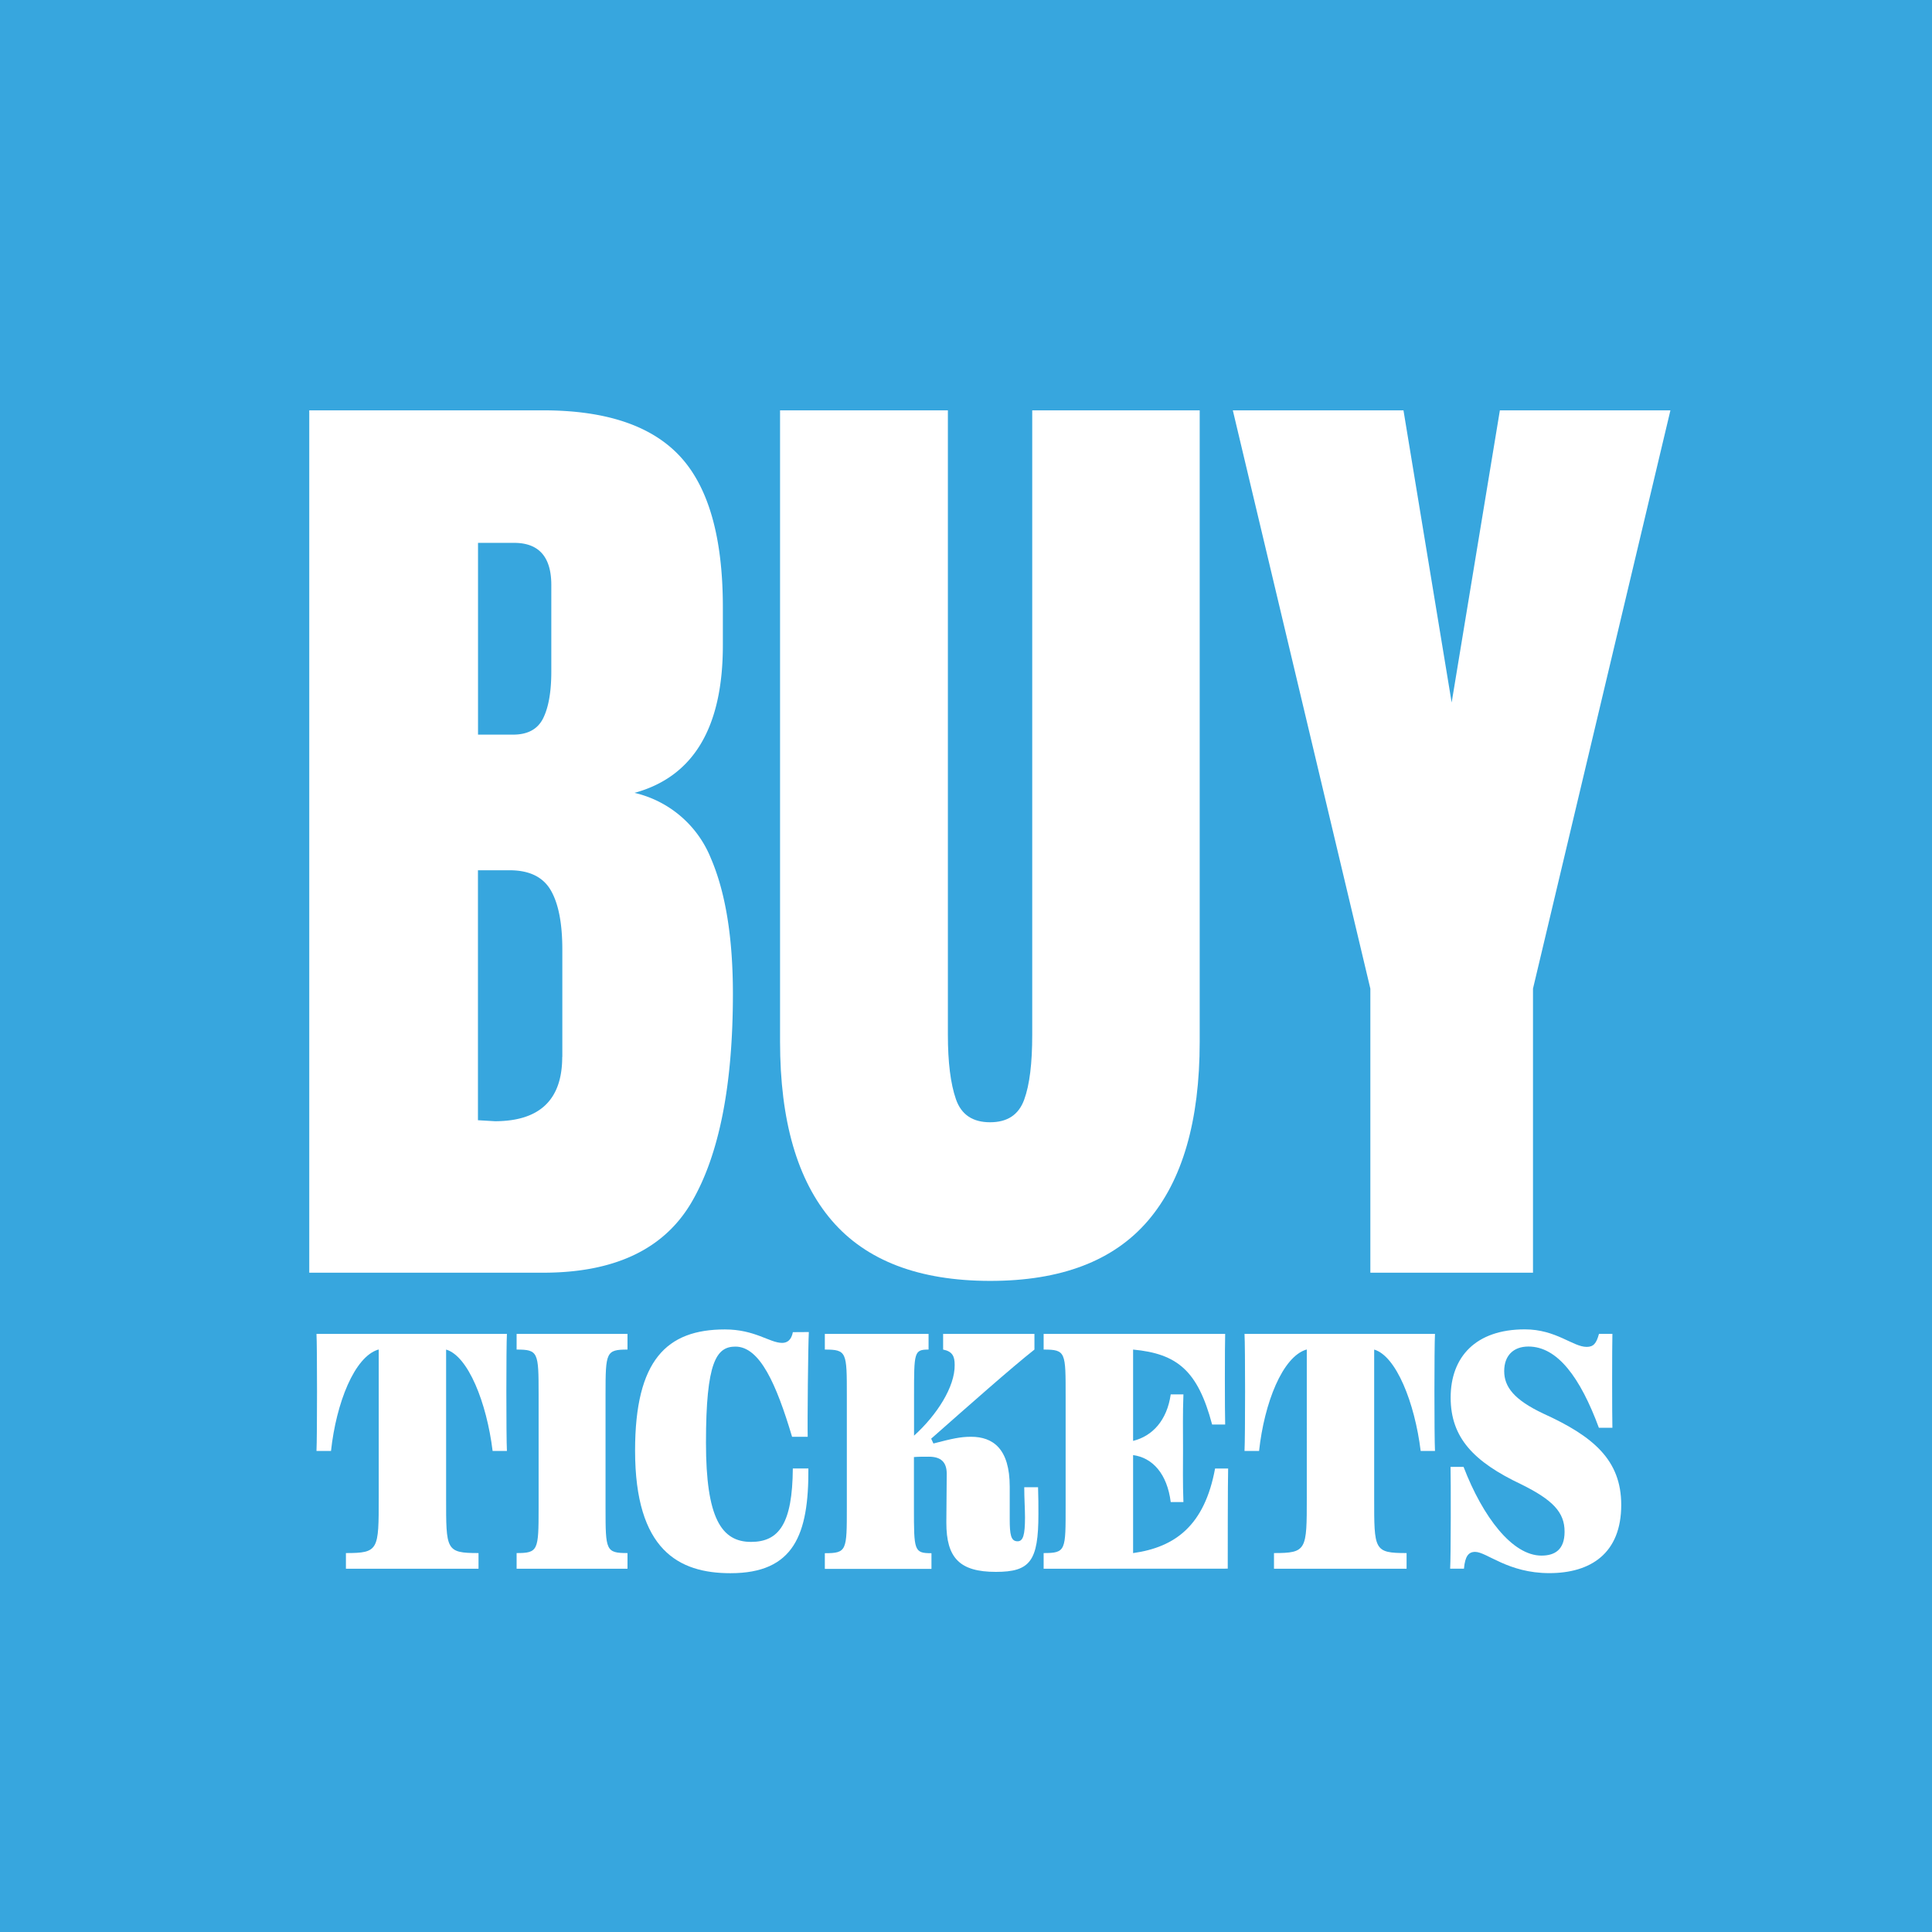
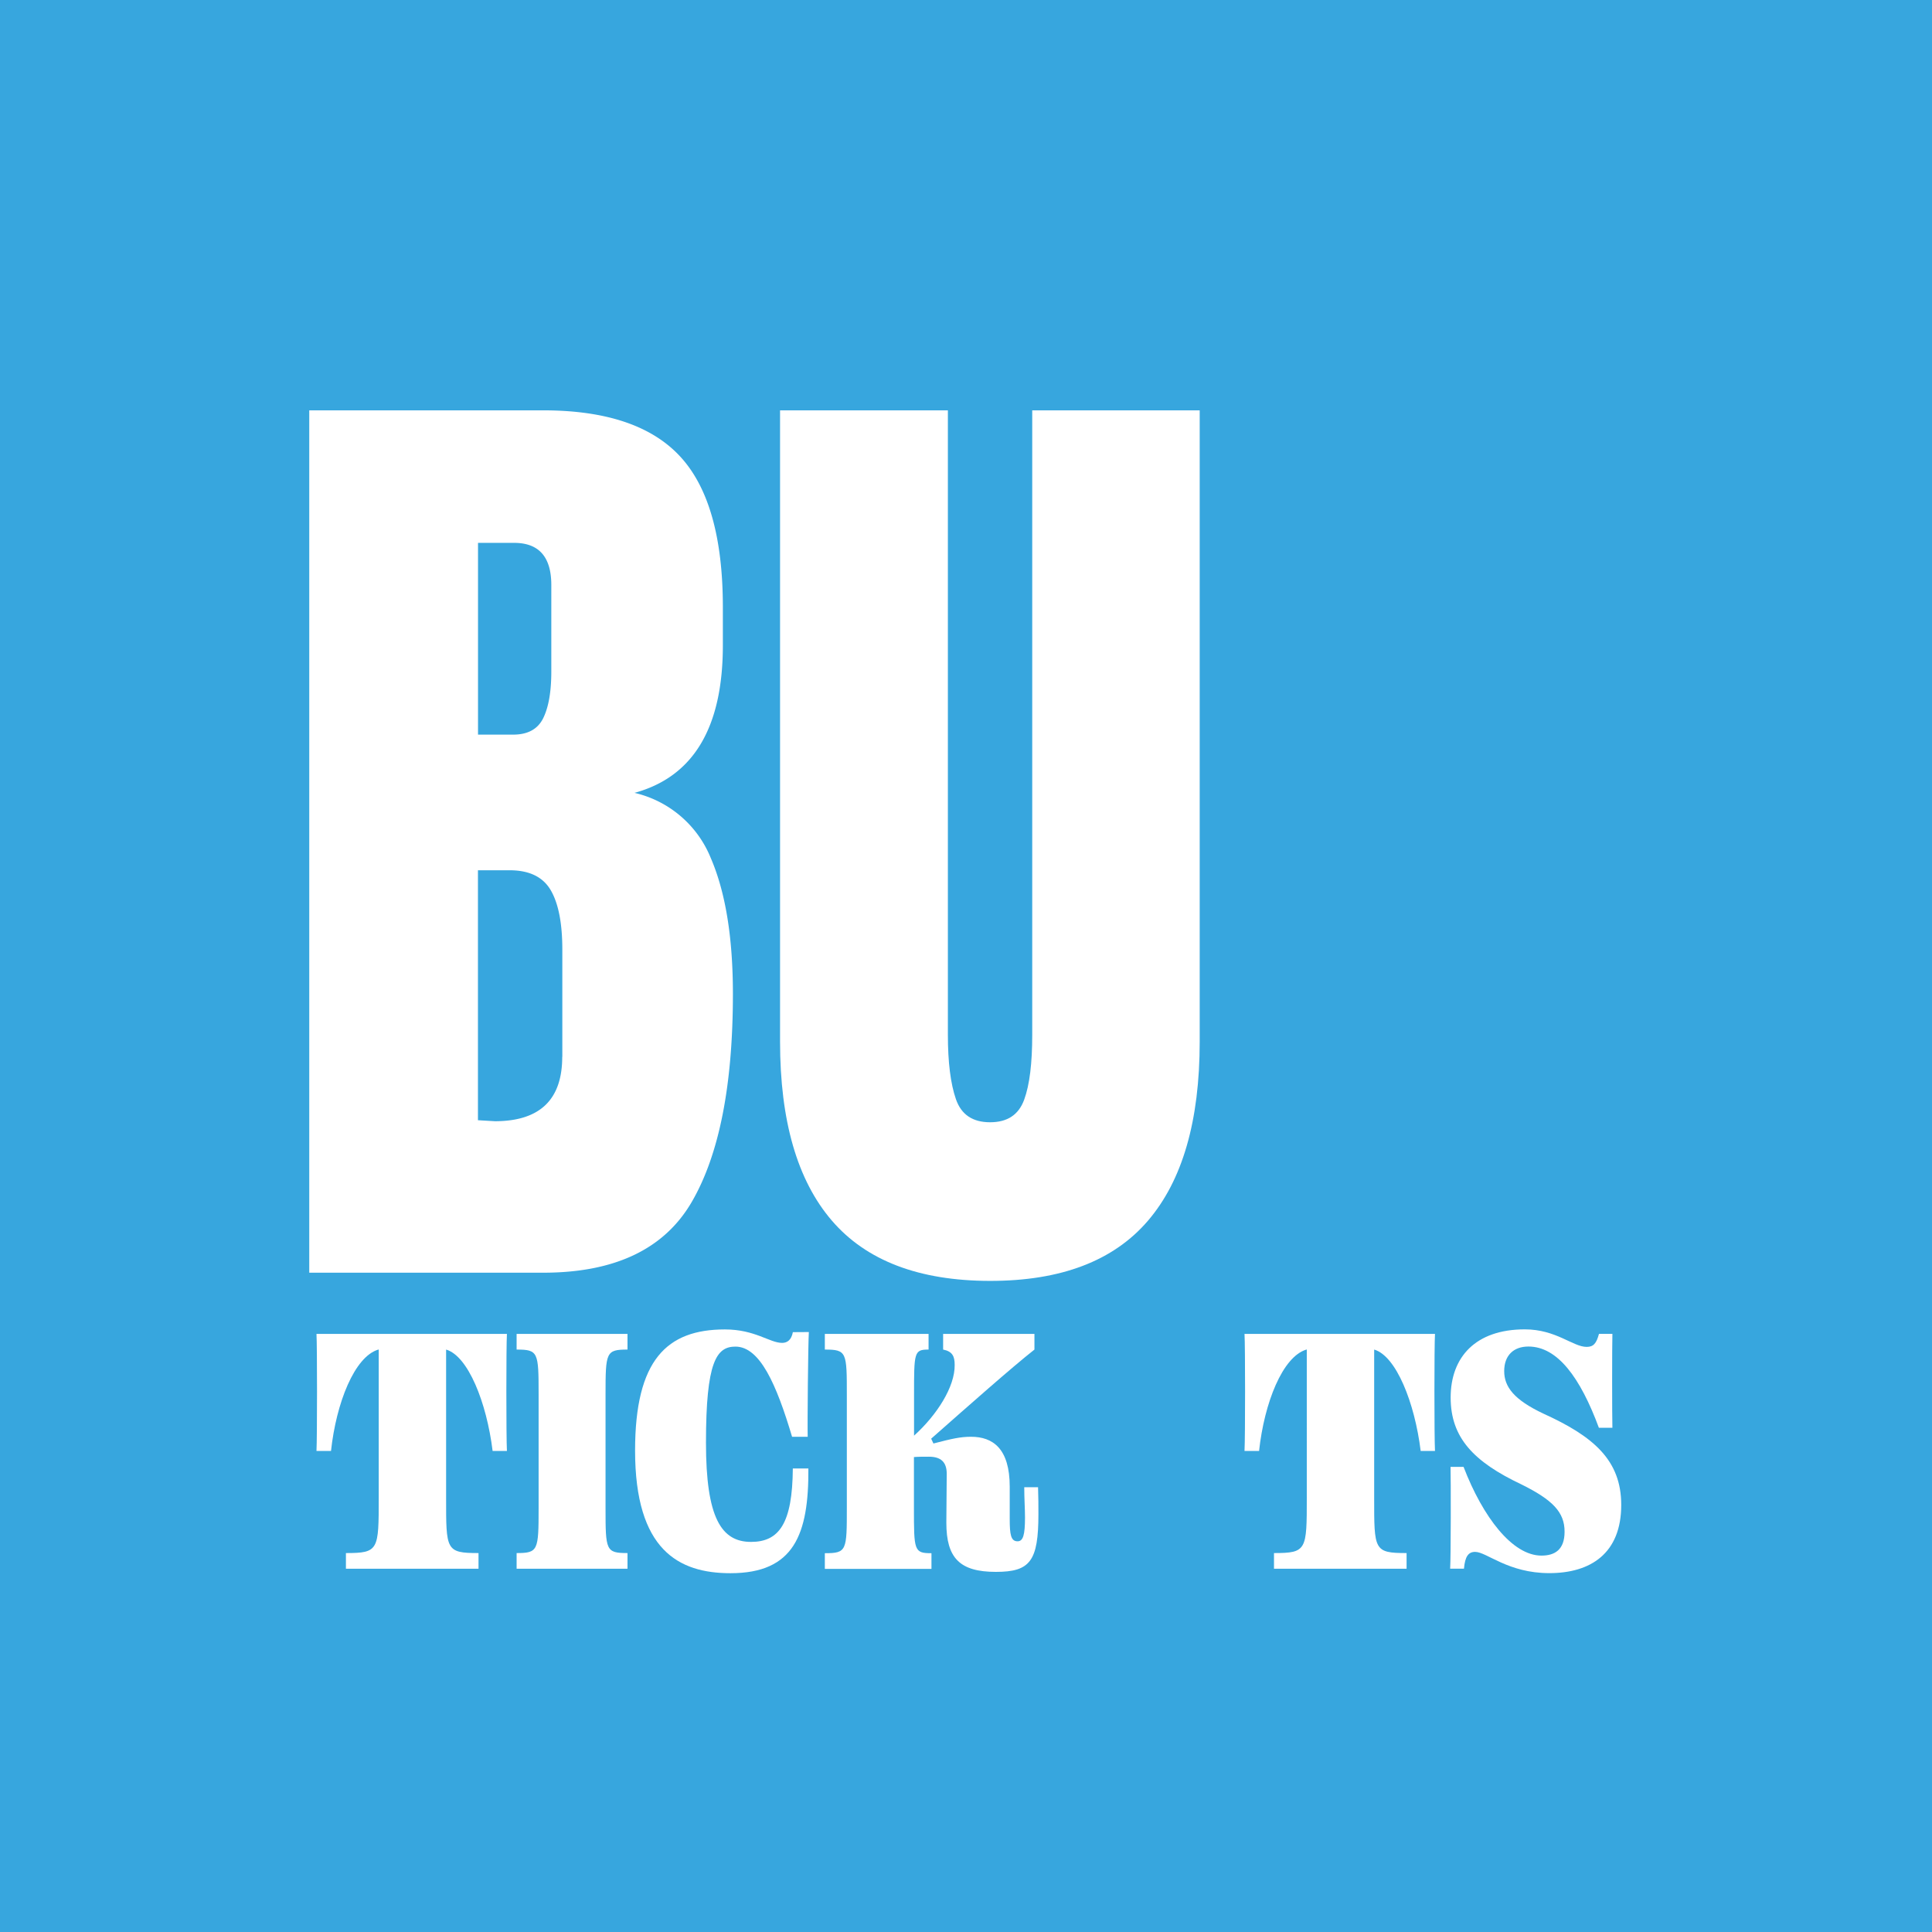
<svg xmlns="http://www.w3.org/2000/svg" id="Laag_1" data-name="Laag 1" viewBox="0 0 540.13 540.13">
  <defs>
    <style>
      .cls-1 {
        fill: #37a6de;
      }

      .cls-2 {
        fill: #fff;
      }
    </style>
  </defs>
  <rect class="cls-1" width="540.13" height="540.13" />
  <g>
    <path class="cls-2" d="M86.46,114.72h65.39q26.39,0,38.31,12.91t11.93,42.1V180.4q0,34.51-24.7,41.26a30.42,30.42,0,0,1,21.33,18.24q6.17,14.31,6.18,37.89,0,38.46-11.51,58.24t-41.54,19.78H86.46Zm57,90.66q6.16,0,8.42-4.63t2.25-13.05V163.56q0-11.79-10.39-11.79h-10.1v53.61Zm13.75,90.09v-30q0-11-3.22-16.56t-11.37-5.61h-9v69.88l4.77.28Q157.18,313.43,157.18,295.47Z" />
    <path class="cls-2" d="M232.54,341.22q-14.46-16.85-14.46-50V114.72H265V289.3q0,11.51,2.25,18c1.49,4.31,4.67,6.45,9.54,6.45s8-2.1,9.54-6.31,2.25-10.25,2.25-18.1V114.72H335.4V291.26q0,33.12-14.45,50t-44.21,16.84Q247,358.06,232.54,341.22Z" />
-     <path class="cls-2" d="M383.11,355.81V276.39L344.66,114.72h47.71l13.47,81.68,13.48-81.68H467L428.58,276.39v79.42Z" />
  </g>
  <g>
    <path class="cls-2" d="M92.54,405.64H88.48c.2-4,.2-29.38,0-32.72h53.24c-.21,3.34-.21,28.76,0,32.72h-4c-1.66-13.54-6.87-26.57-13-28.34v41.37c0,14.69-.11,15.52,9.06,15.52v4.38H96.71v-4.38c9.17,0,9.17-.83,9.17-15.52V377.3h-.11C99.1,379.28,94,392.2,92.54,405.64Z" />
    <path class="cls-2" d="M150.58,389.81c0-11.78-.11-12.51-6.15-12.51v-4.38h31v4.38c-6,0-6.14.73-6.14,12.51v31.88c0,11.78.1,12.5,6.14,12.5v4.38h-31v-4.38c6,0,6.15-.72,6.15-12.5Z" />
    <path class="cls-2" d="M226.13,372.4c-.21,3.34-.42,25.85-.32,29.28h-4.37c-4.38-14.69-9-25.21-15.84-25.21-5.32,0-8.23,4.27-8.23,26.88,0,20.95,4.27,27.72,12.6,27.72,7.82,0,11.57-5.11,11.68-20.53H226c.11,18.44-4,29.28-21.78,29.28-14.48,0-26.67-6.46-26.67-34.28,0-25.32,8.85-33.87,25.11-33.87,8.44,0,12.5,3.76,16,3.76,1.46,0,2.6-.84,3-3Z" />
    <path class="cls-2" d="M282.29,415.65v9c0,4.37.31,6.25,2.19,6.25,1.56,0,2.08-1.77,2.08-6.67,0-2.5-.21-5.21-.21-8.44h3.86c.1,2.82.1,5.21.1,7.5,0,13.13-2.29,16.16-11.88,16.16-10.11,0-13.86-3.86-13.86-13.76,0-4.48.11-8.86.11-13.65,0-3.33-1.67-4.79-5-4.79-1.57,0-3,0-4.17.1v14.07c0,12.09,0,12.81,4.9,12.81v4.38H230.6v-4.38c6.15,0,6.15-.72,6.15-12.81V390.12c0-12.09,0-12.82-6.15-12.82v-4.38h29v4.38c-4.06,0-4.06.73-4.06,12.82v11.25c6.35-5.73,11.46-13.65,11.36-19.8,0-2.39-.63-3.75-3.23-4.27v-4.38h25.53v4.38c-6.47,5.11-18,15.32-28.87,24.91l.63,1.35c5.21-1.35,7.5-1.88,10.52-1.88C277.6,401.68,282.29,405,282.29,415.65Z" />
-     <path class="cls-2" d="M291.77,438.57v-4.38c6.25,0,6.15-.72,6.15-13.23V390.53c0-12.5.1-13.23-6.15-13.23v-4.38h50.75c-.11,2.51-.11,22.41,0,25.33h-3.65c-4-15.11-9.8-19.8-22.09-20.95v25.53c5.42-1.35,9.48-5.73,10.52-13h3.55c-.21,5.31-.11,10.52-.11,15.1s-.1,9.8.11,15H327.3c-1-7.92-5.1-12.4-10.52-13.13v27.4c11.88-1.66,20-7.81,22.92-23.65h3.65c-.11,3.23-.11,25.22-.11,28Z" />
    <path class="cls-2" d="M352,405.64h-4.07c.21-4,.21-29.38,0-32.72h53.25c-.21,3.34-.21,28.76,0,32.72h-4c-1.67-13.54-6.88-26.57-13-28.34v41.37c0,14.69-.11,15.52,9.06,15.52v4.38H356.17v-4.38c9.17,0,9.17-.83,9.17-15.52V377.3h-.11C358.56,379.28,353.46,392.2,352,405.64Z" />
    <path class="cls-2" d="M425.35,415c-13.44-6.35-19.79-13.13-19.79-24.28,0-11.35,7-19.07,20.73-19.07,8.76,0,13.44,4.9,17.3,4.9,1.88,0,2.71-.94,3.44-3.65h3.75c-.1,3-.1,23.24,0,26.26H447c-5.21-14.06-11.57-22.71-19.7-22.71-4.16,0-6.77,2.5-6.77,6.87s2.71,8,10.94,11.88c14,6.36,21.78,13,21.78,25.53,0,13.55-8.54,19.07-20.11,19.07s-17.51-5.94-20.74-5.94c-1.87,0-2.81,1.25-3.12,4.69h-3.86c.21-3.23.21-25.21.11-28.45h3.64c5.42,14.07,13.65,24.8,21.78,24.8,3.75,0,6.46-1.66,6.46-6.66C437.44,422.73,434,419.29,425.35,415Z" />
  </g>
</svg>